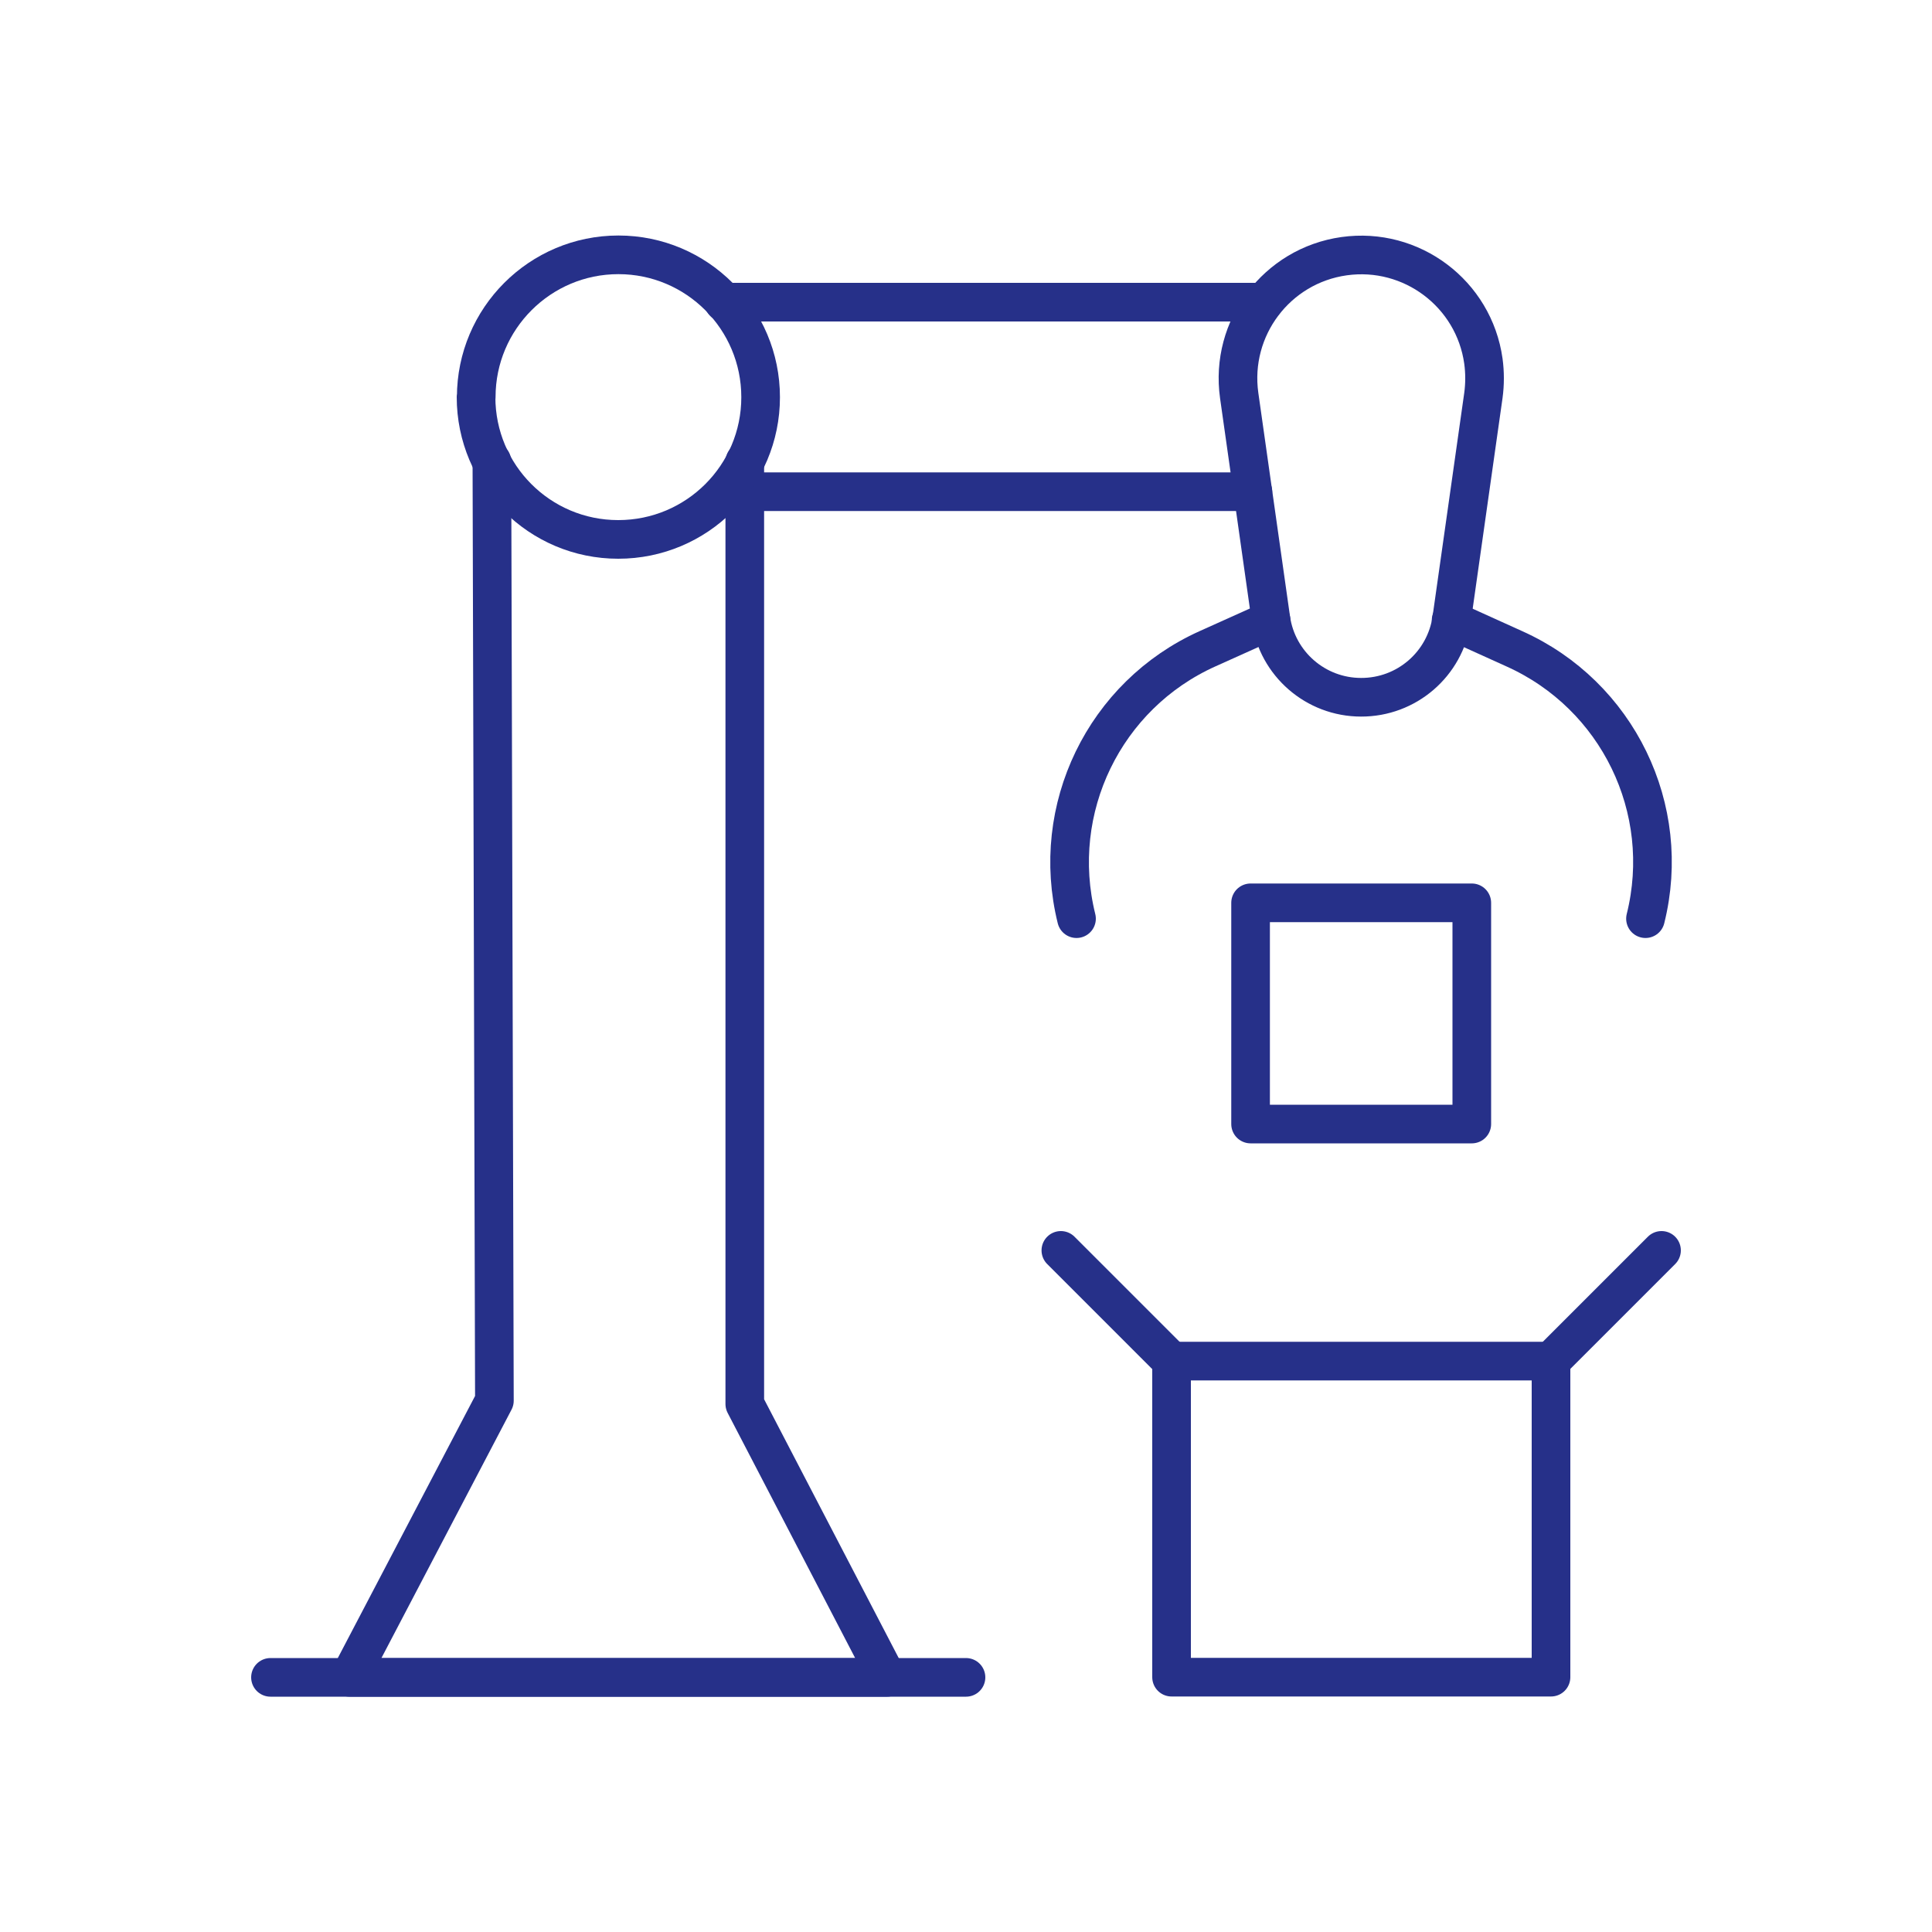
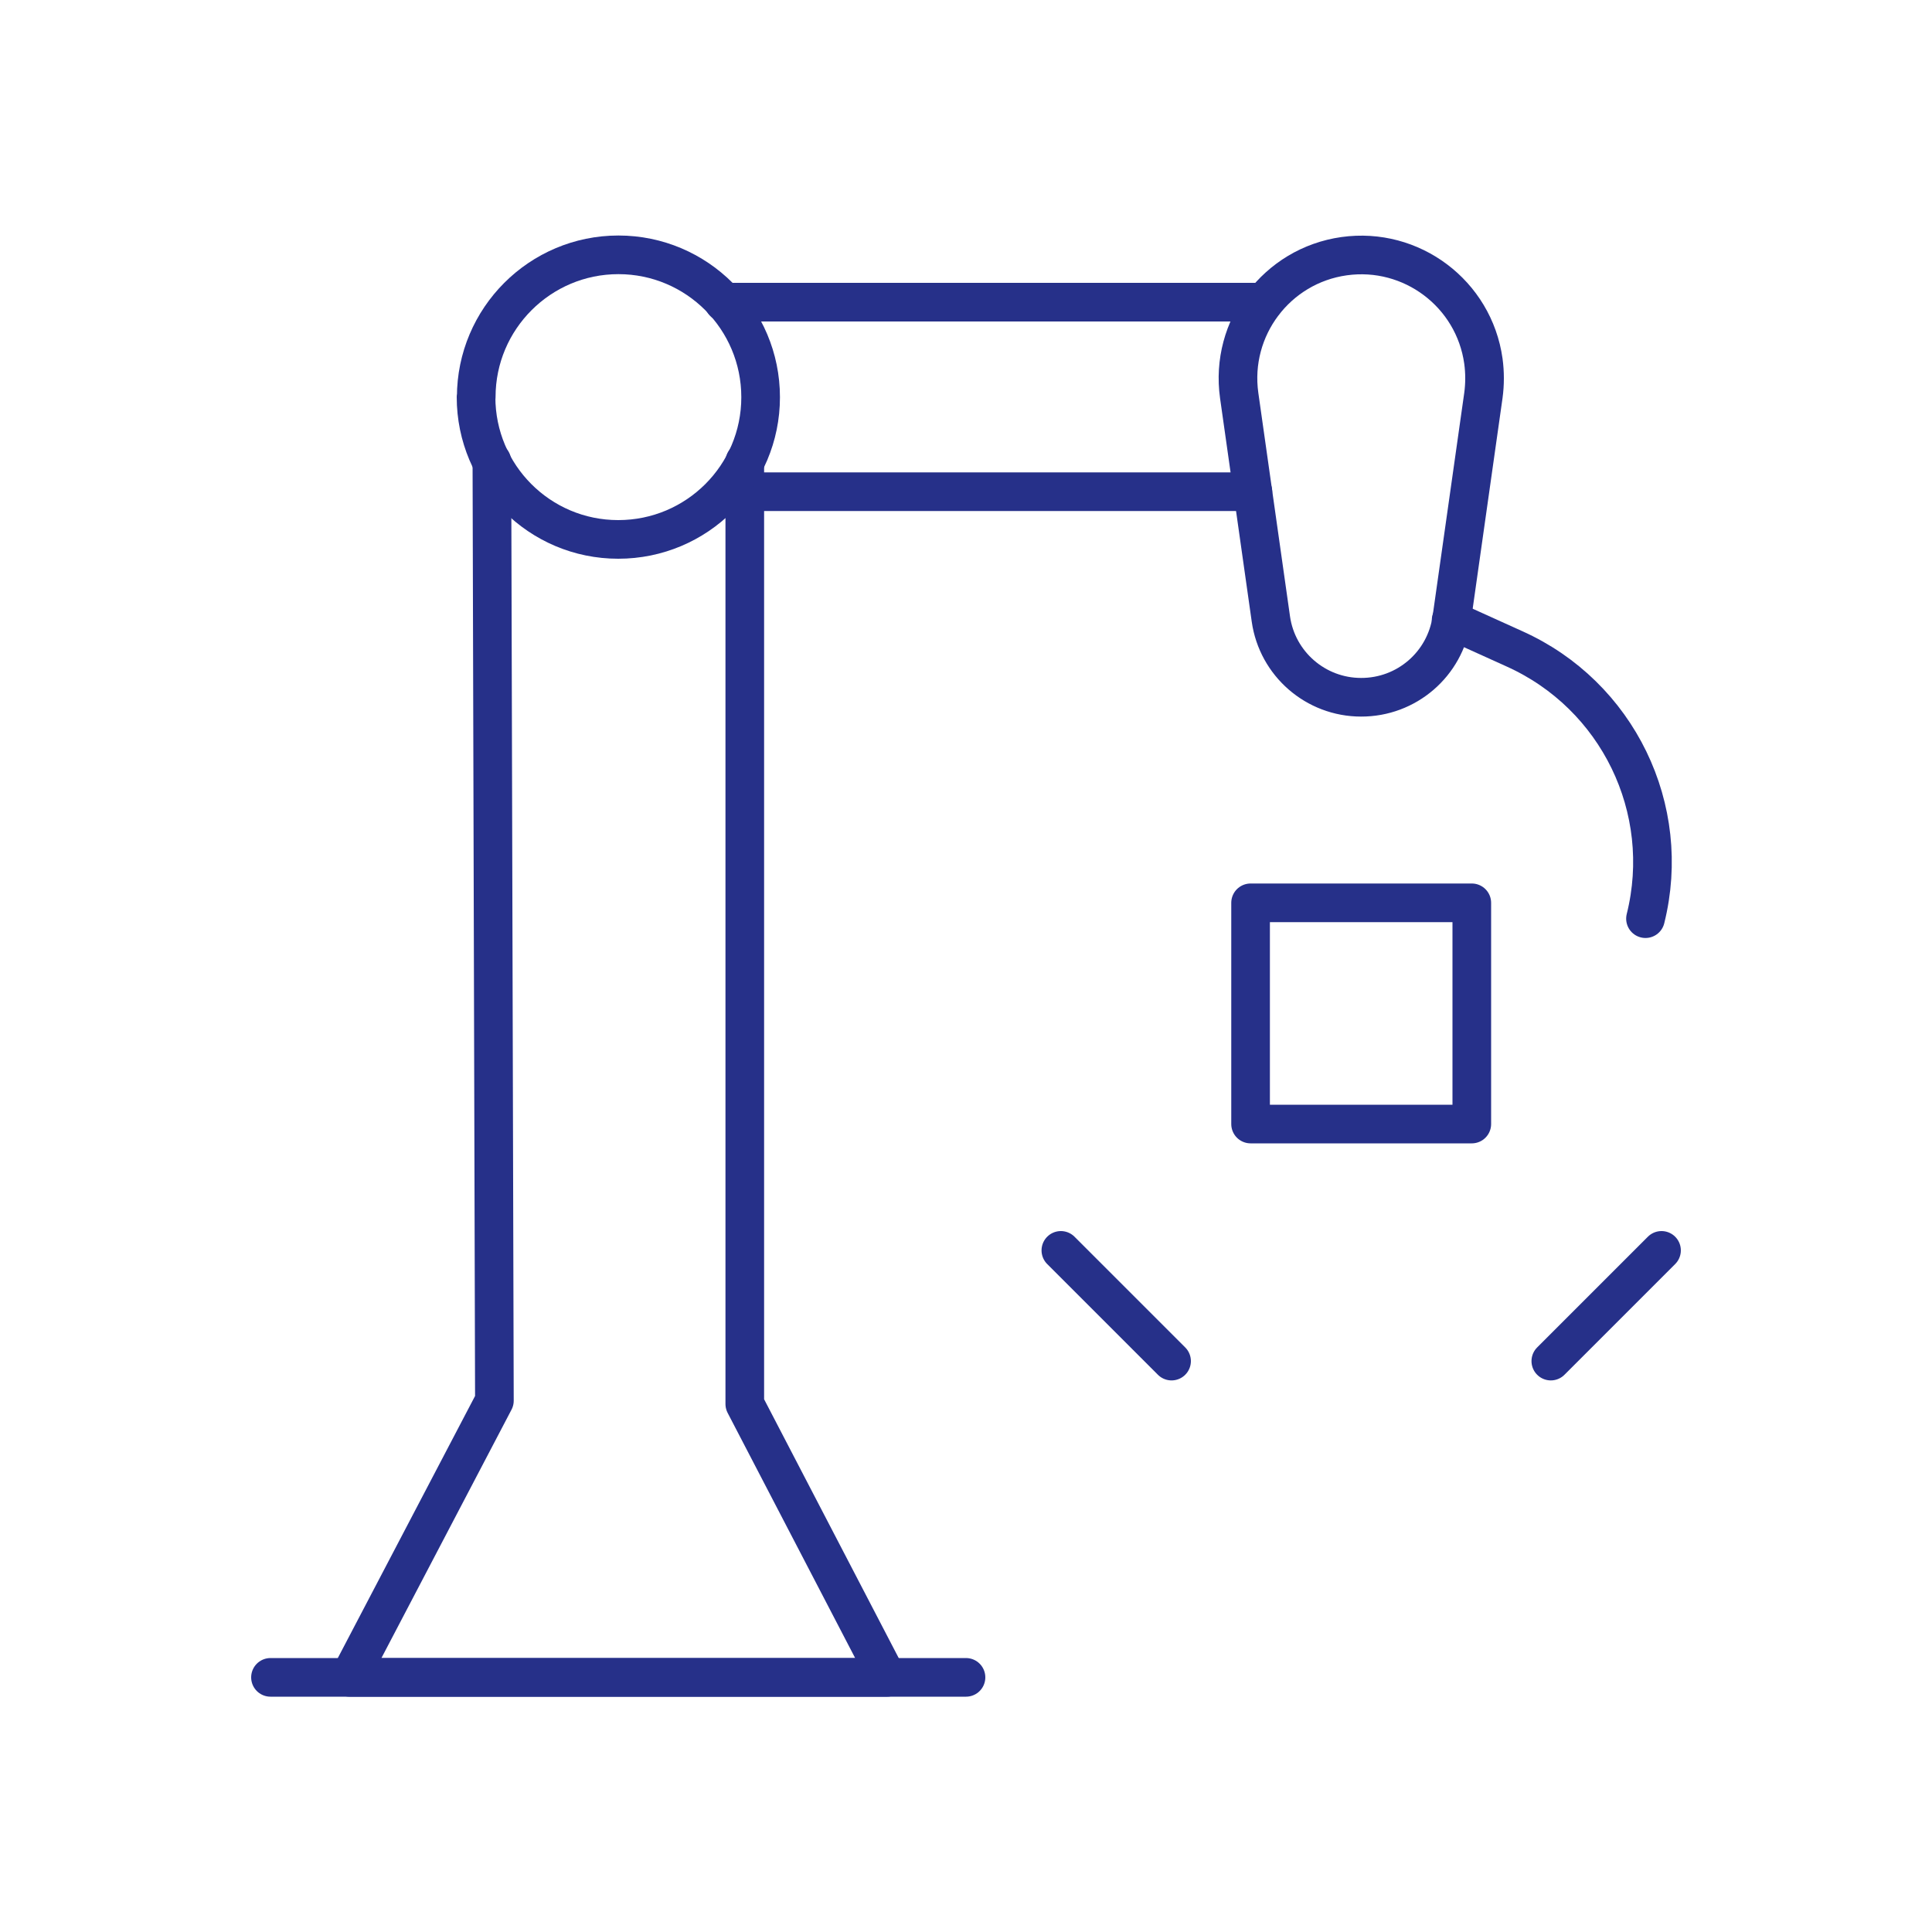
<svg xmlns="http://www.w3.org/2000/svg" id="Factory-Robot-Arm-Box--Streamline-Ultimate" viewBox="0 0 100 100">
  <defs>
    <style>.cls-1{fill:none;stroke:#263089;stroke-linecap:round;stroke-linejoin:round;stroke-width:2px;}</style>
  </defs>
  <path class="cls-1" d="M38.55,23.89v48.78l7.36,14.15h-27.82l7.5-14.32-.13-48.62" />
  <path class="cls-1" d="M64.85,25.45h-25.37" />
  <path class="cls-1" d="M37.46,15.64h27.96" />
-   <path class="cls-1" d="M60.64,70.45h19.64v16.36h-19.64v-16.36Z" />
  <path class="cls-1" d="M60.64,70.45l-5.73-5.73" />
  <path class="cls-1" d="M80.27,70.45l5.73-5.73" />
  <path class="cls-1" d="M70.45,36.09c-2.35,0-4.34-1.73-4.67-4.05l-1.64-11.57c-.49-3.49,1.94-6.72,5.43-7.21,3.49-.49,6.72,1.94,7.21,5.43.08.59.08,1.19,0,1.78l-1.64,11.57c-.34,2.34-2.34,4.06-4.7,4.05Z" />
-   <path class="cls-1" d="M65.79,32.1l-3.29,1.48c-5.34,2.4-8.19,8.29-6.78,13.97h0" />
  <path class="cls-1" d="M75.11,32.1l3.27,1.48c5.35,2.4,8.21,8.28,6.79,13.97h0" />
  <path class="cls-1" d="M64.73,46.73h11.45v11.45h-11.45v-11.45Z" />
  <path class="cls-1" d="M24.64,20.55c0,4.07,3.29,7.37,7.36,7.37s7.37-3.29,7.37-7.36h0c0-4.07-3.3-7.37-7.36-7.37s-7.36,3.3-7.36,7.36" />
  <path class="cls-1" d="M14,86.82h36" />
</svg>